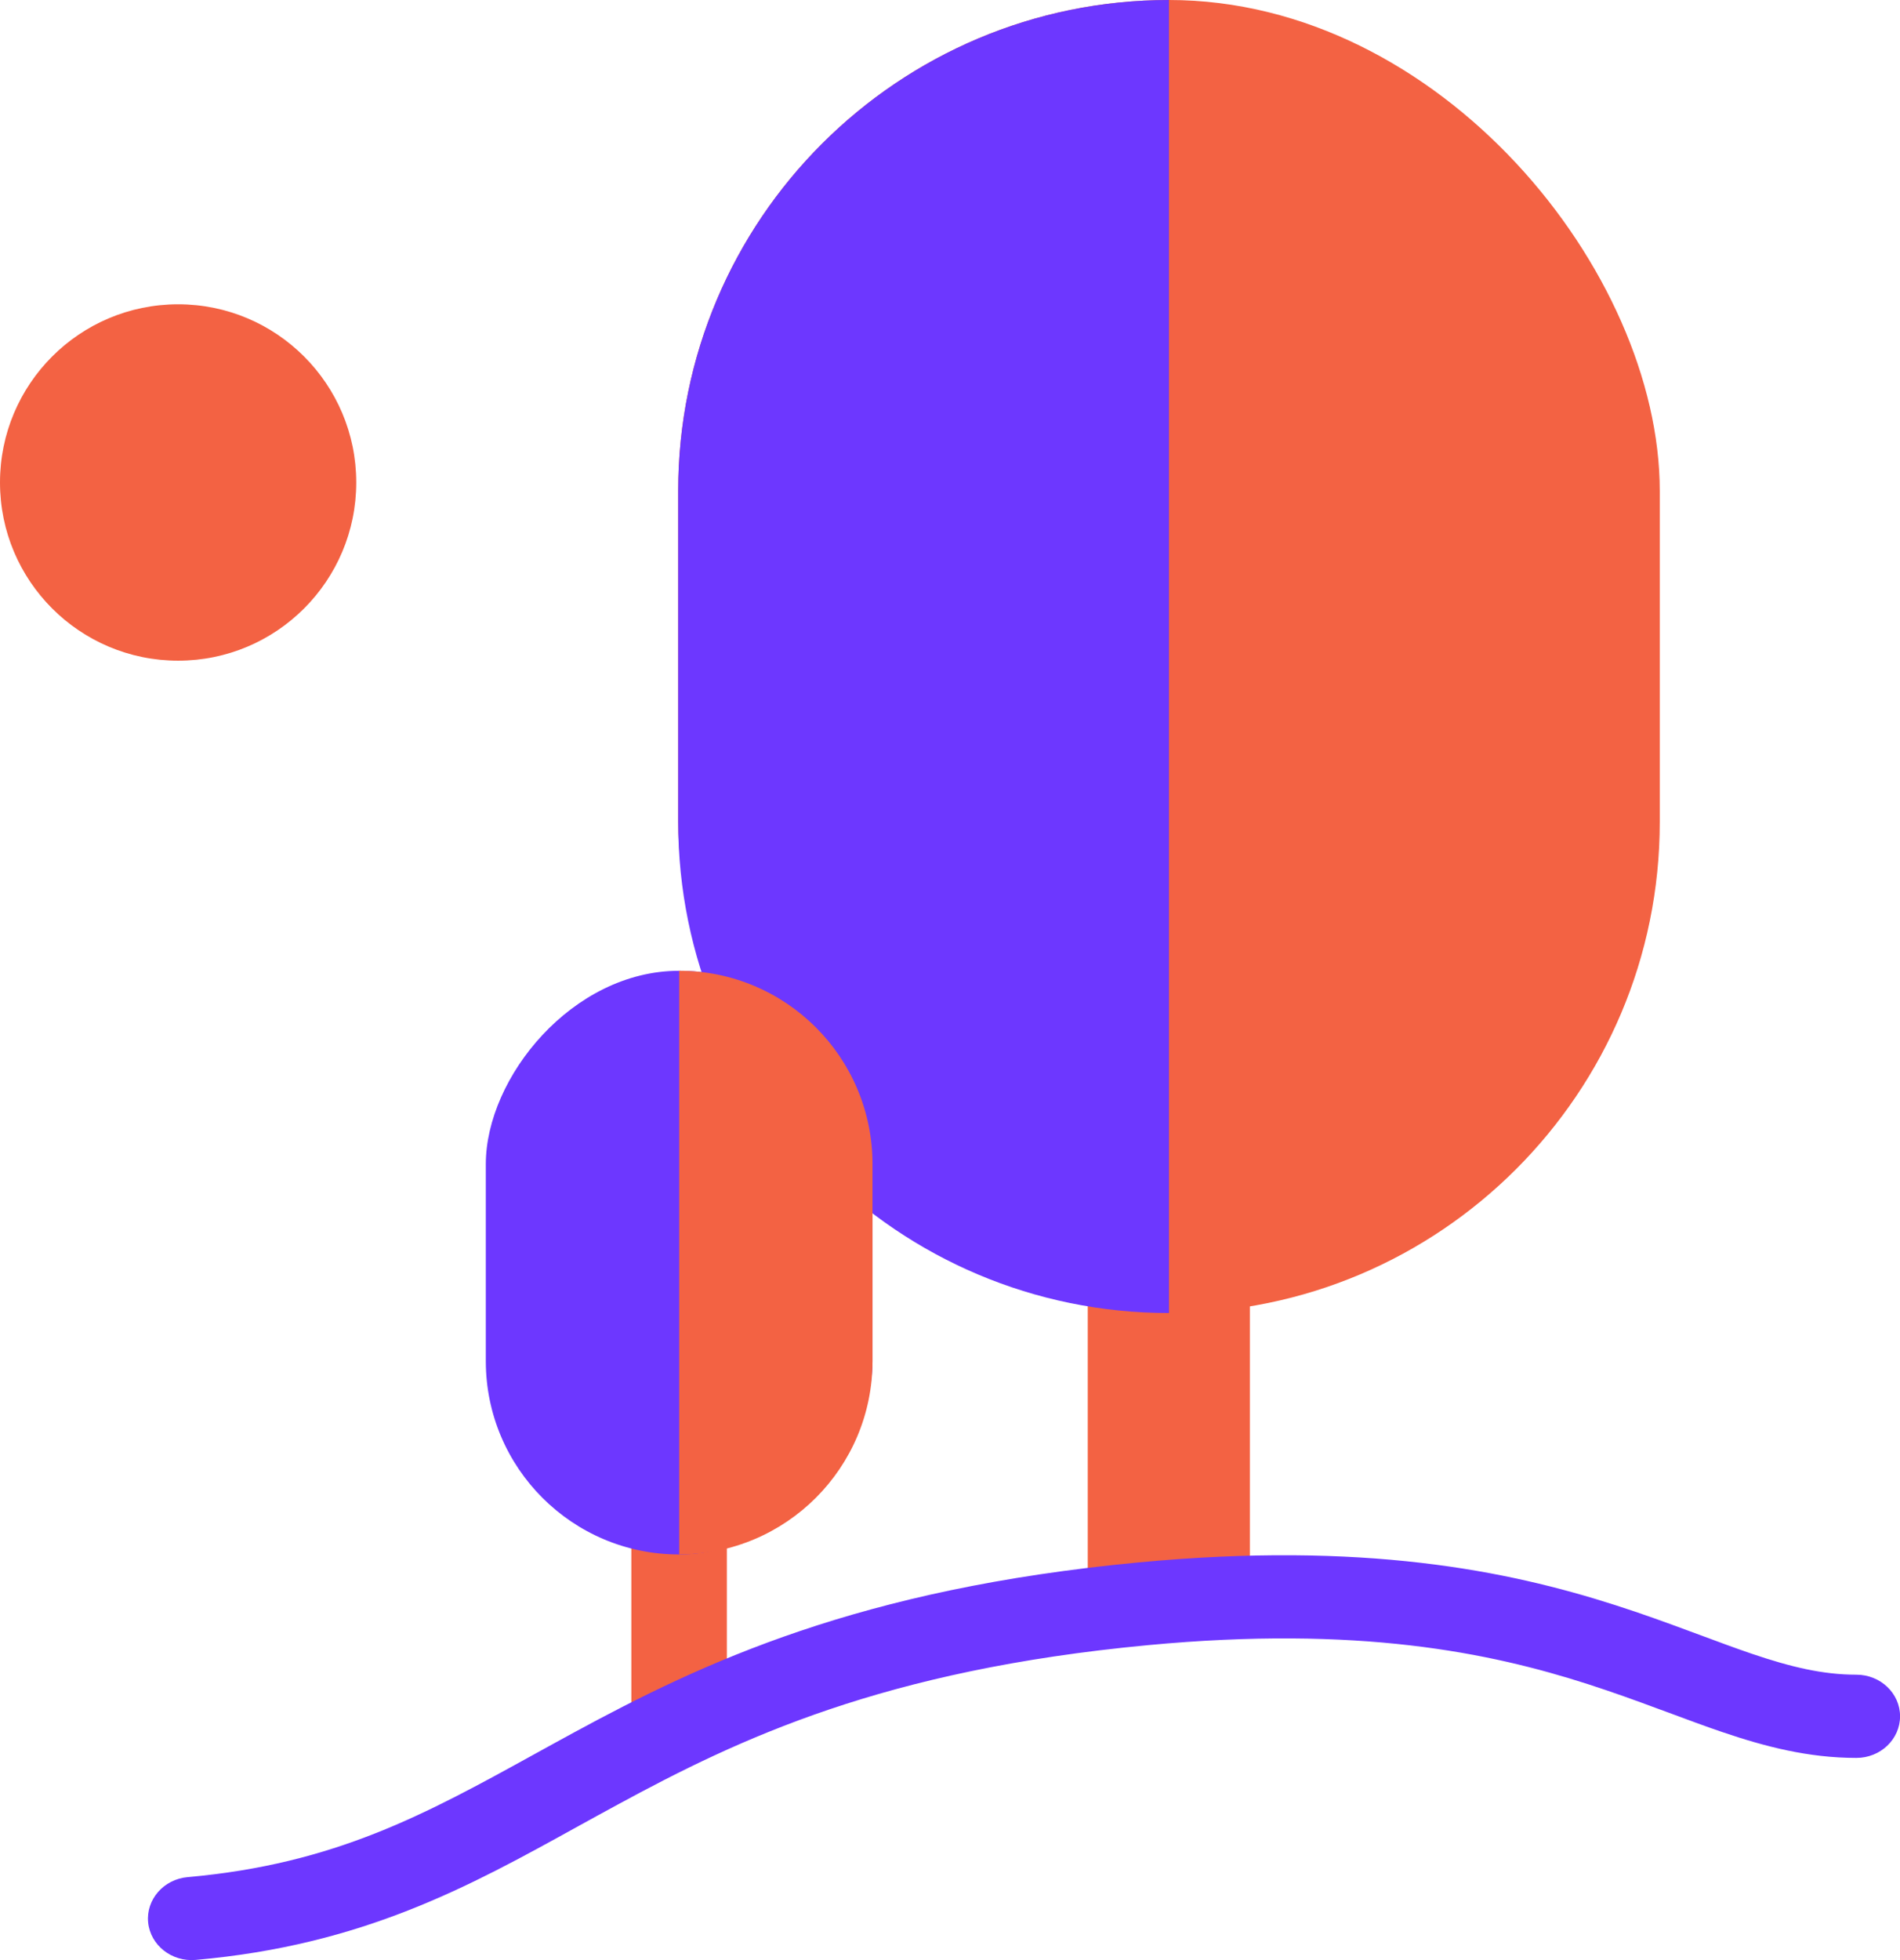
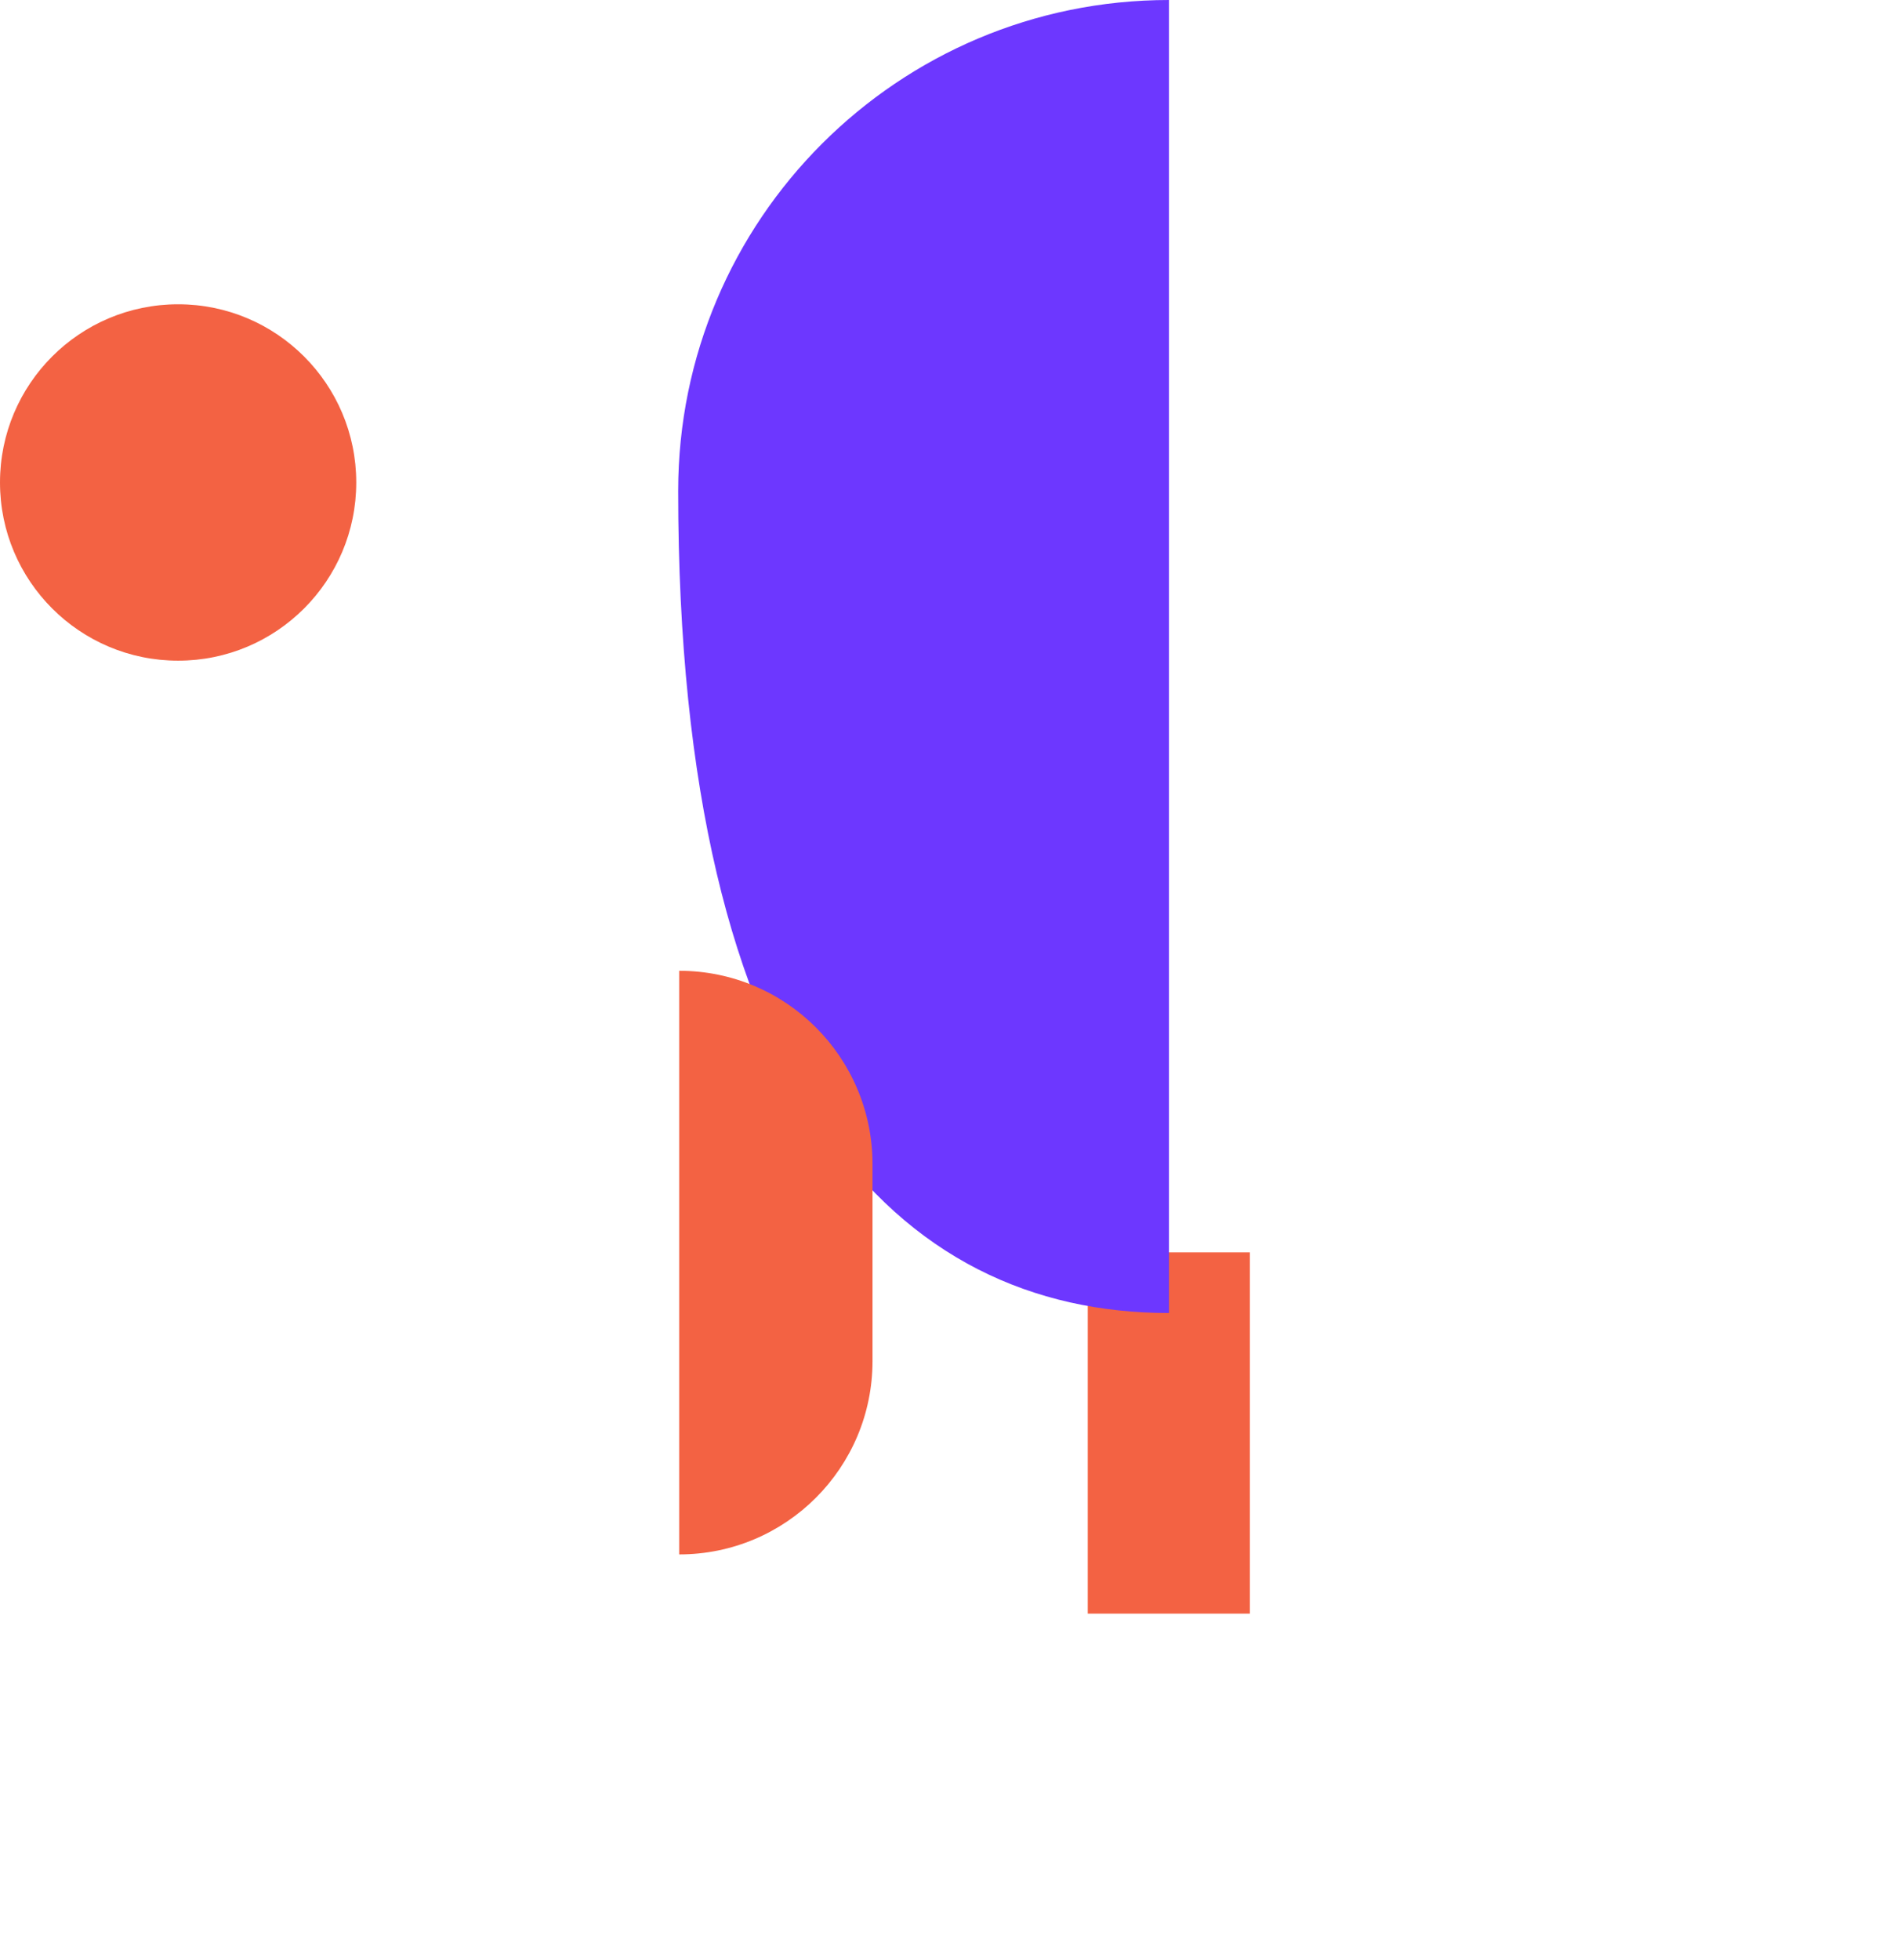
<svg xmlns="http://www.w3.org/2000/svg" width="32" height="33" viewBox="0 0 32 33" fill="none">
  <rect x="18.32" y="21.085" width="2.731" height="6.082" fill="#F36243" />
-   <rect x="11.422" width="16.532" height="22.106" rx="8.266" fill="#F36243" />
-   <path fill-rule="evenodd" clip-rule="evenodd" d="M19.688 0C19.688 0 19.688 0 19.688 0C15.123 0 11.422 3.701 11.422 8.266V13.84C11.422 18.405 15.123 22.106 19.688 22.106L19.688 0Z" fill="#6D37FF" />
-   <rect width="1.609" height="3.252" transform="matrix(-1 0 0 1 12.242 25.738)" fill="#F36243" />
-   <rect width="6.513" height="9.827" rx="3.256" transform="matrix(-1 0 0 1 14.695 16.344)" fill="#6D37FF" />
+   <path fill-rule="evenodd" clip-rule="evenodd" d="M19.688 0C19.688 0 19.688 0 19.688 0C15.123 0 11.422 3.701 11.422 8.266C11.422 18.405 15.123 22.106 19.688 22.106L19.688 0Z" fill="#6D37FF" />
  <path fill-rule="evenodd" clip-rule="evenodd" d="M11.439 16.344C11.439 16.344 11.439 16.344 11.439 16.344C13.237 16.344 14.695 17.802 14.695 19.6V22.914C14.695 24.712 13.237 26.17 11.439 26.17C11.439 26.17 11.439 26.17 11.439 26.17V16.344Z" fill="#F36243" />
  <circle cx="3" cy="8.123" r="3" fill="#F36243" />
-   <path fill-rule="evenodd" clip-rule="evenodd" d="M26.74 28.353C25.09 27.823 22.881 27.363 19.33 27.698C14.884 28.117 12.458 29.266 10.396 30.386C10.175 30.505 9.957 30.626 9.74 30.745C7.903 31.761 6.116 32.748 3.297 32.997C2.892 33.033 2.533 32.75 2.495 32.365C2.458 31.98 2.756 31.639 3.161 31.603C5.642 31.383 7.163 30.546 9.003 29.532C9.218 29.414 9.438 29.292 9.665 29.169C11.846 27.986 14.472 26.748 19.184 26.304C22.959 25.949 25.378 26.437 27.212 27.026C27.664 27.171 28.076 27.321 28.455 27.462C28.521 27.486 28.585 27.51 28.648 27.533C28.954 27.647 29.233 27.75 29.505 27.843C30.157 28.064 30.7 28.195 31.265 28.195C31.672 28.195 32.001 28.509 32.001 28.895C32.001 29.282 31.672 29.596 31.265 29.596C30.453 29.596 29.723 29.404 29.01 29.162C28.715 29.062 28.412 28.949 28.106 28.835C28.044 28.812 27.982 28.79 27.92 28.767C27.546 28.628 27.159 28.488 26.74 28.353Z" fill="#6D37FF" />
</svg>